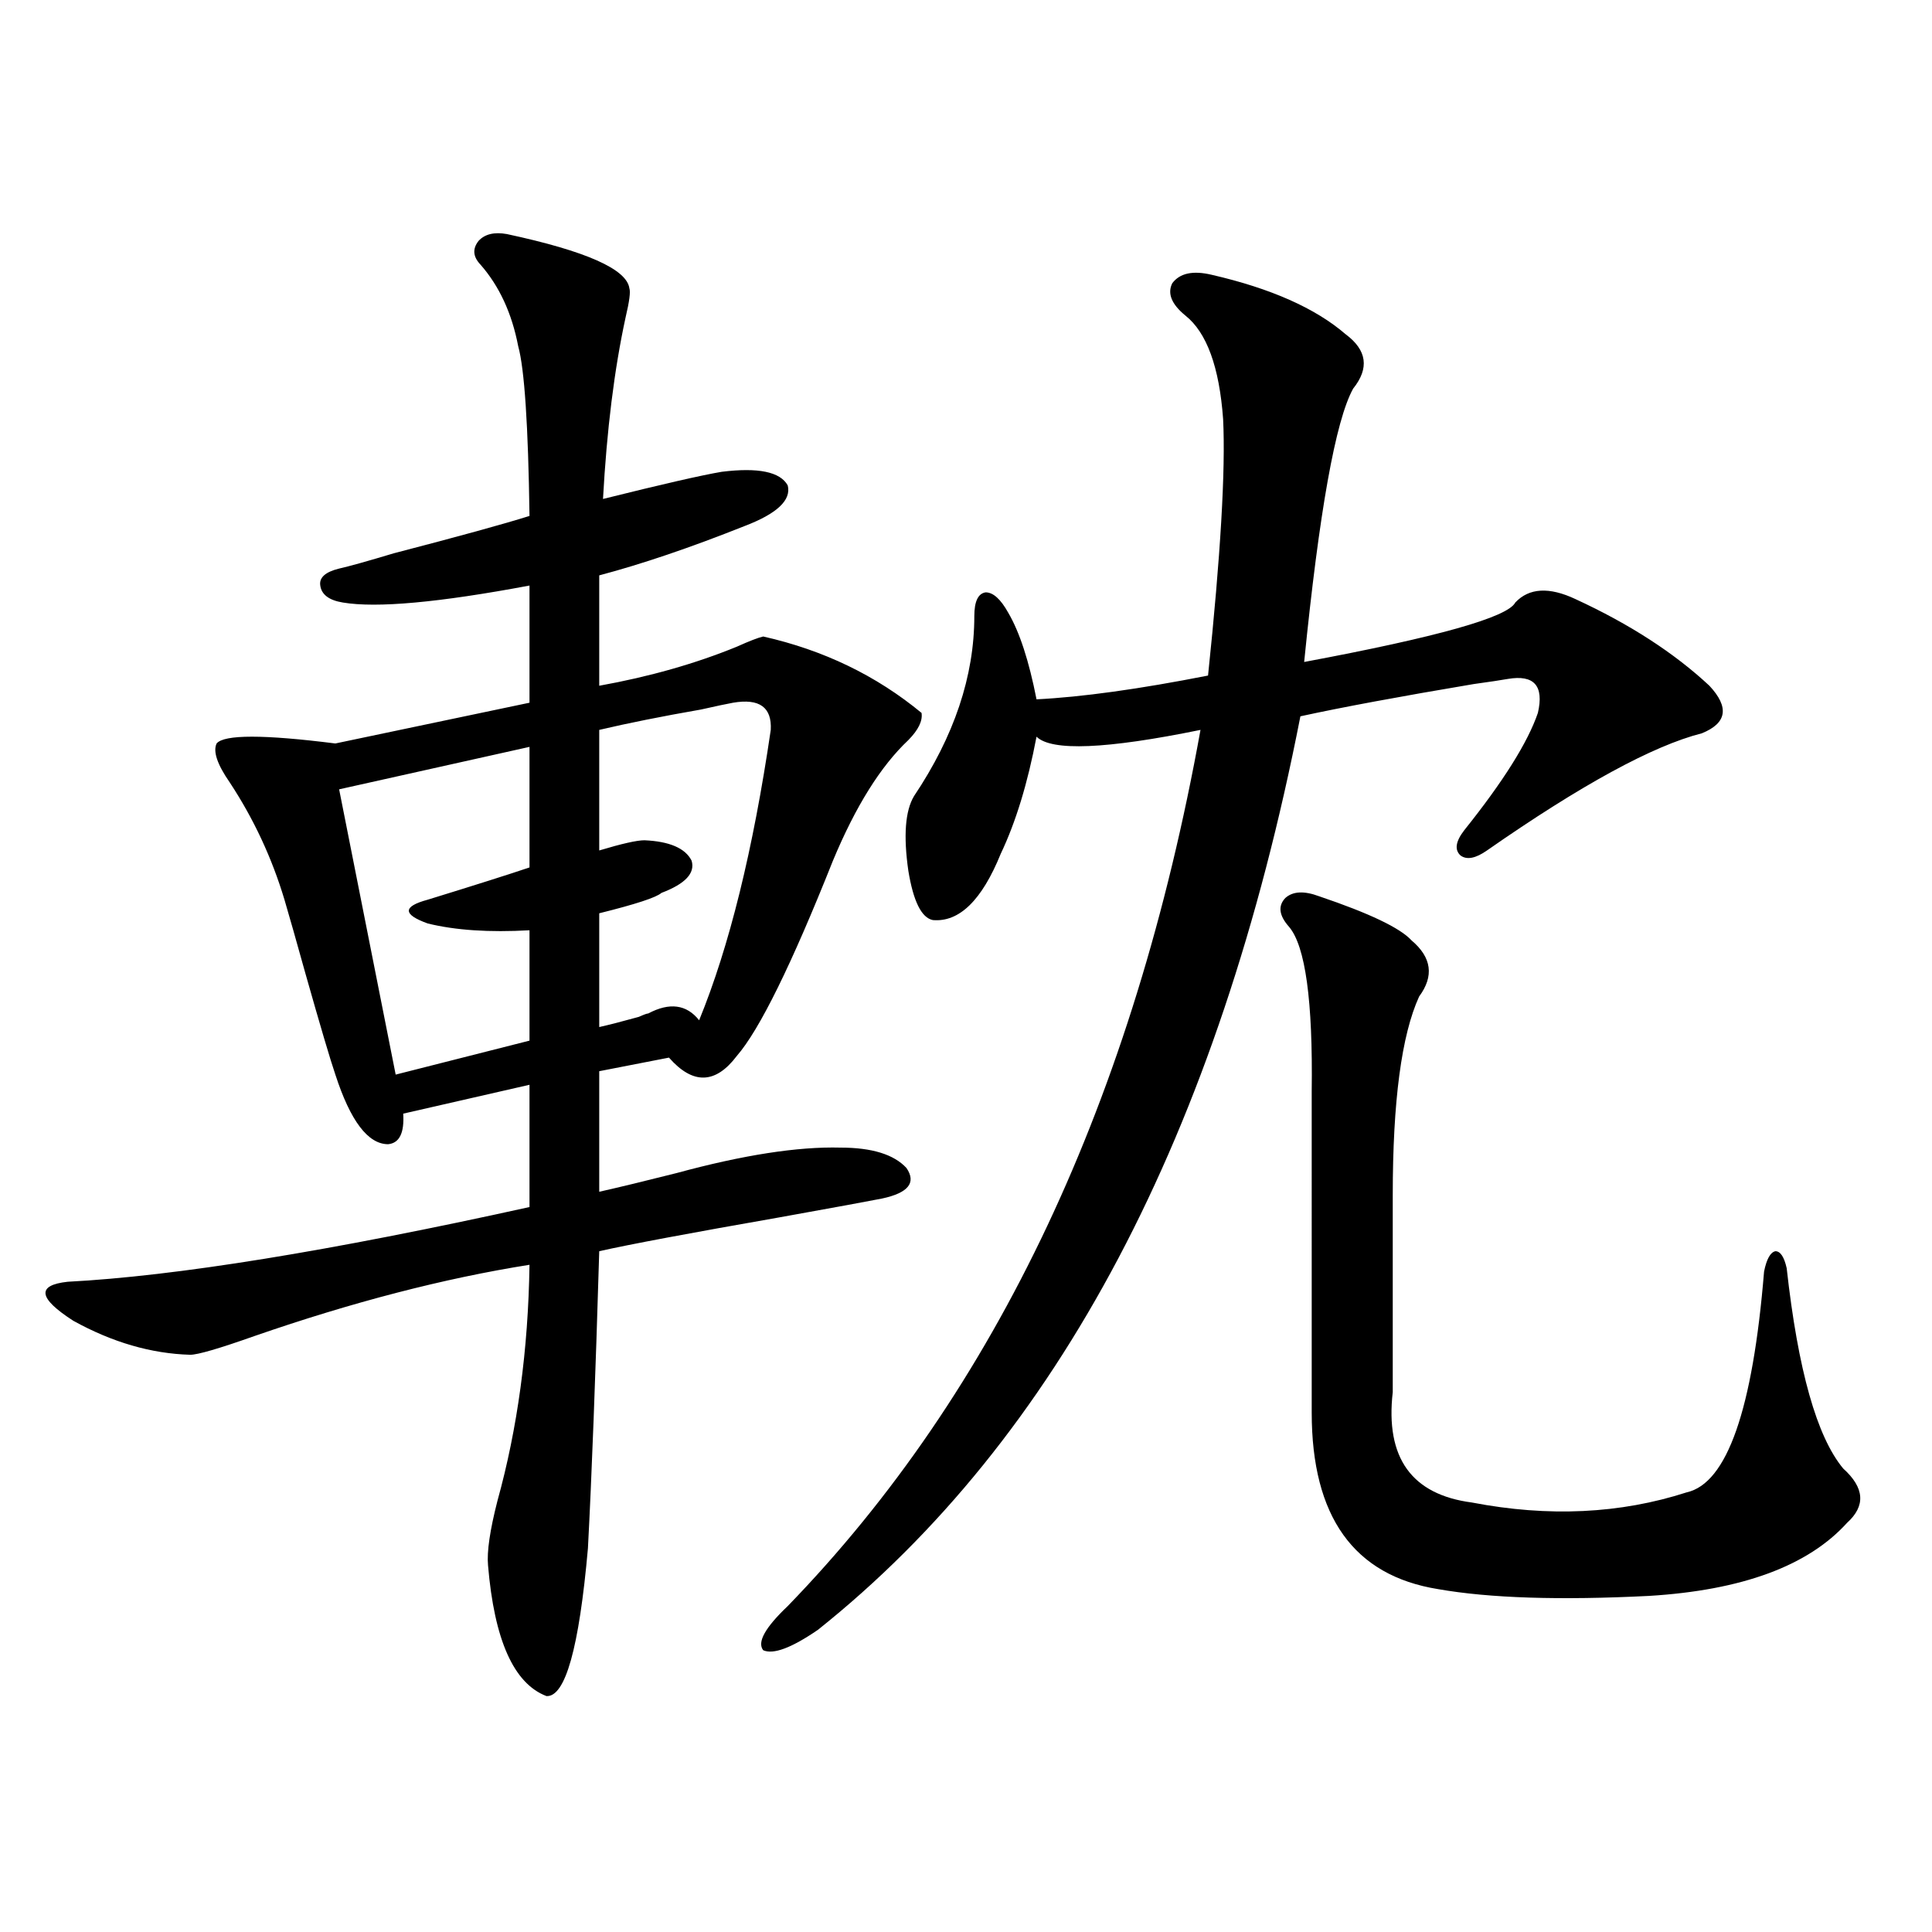
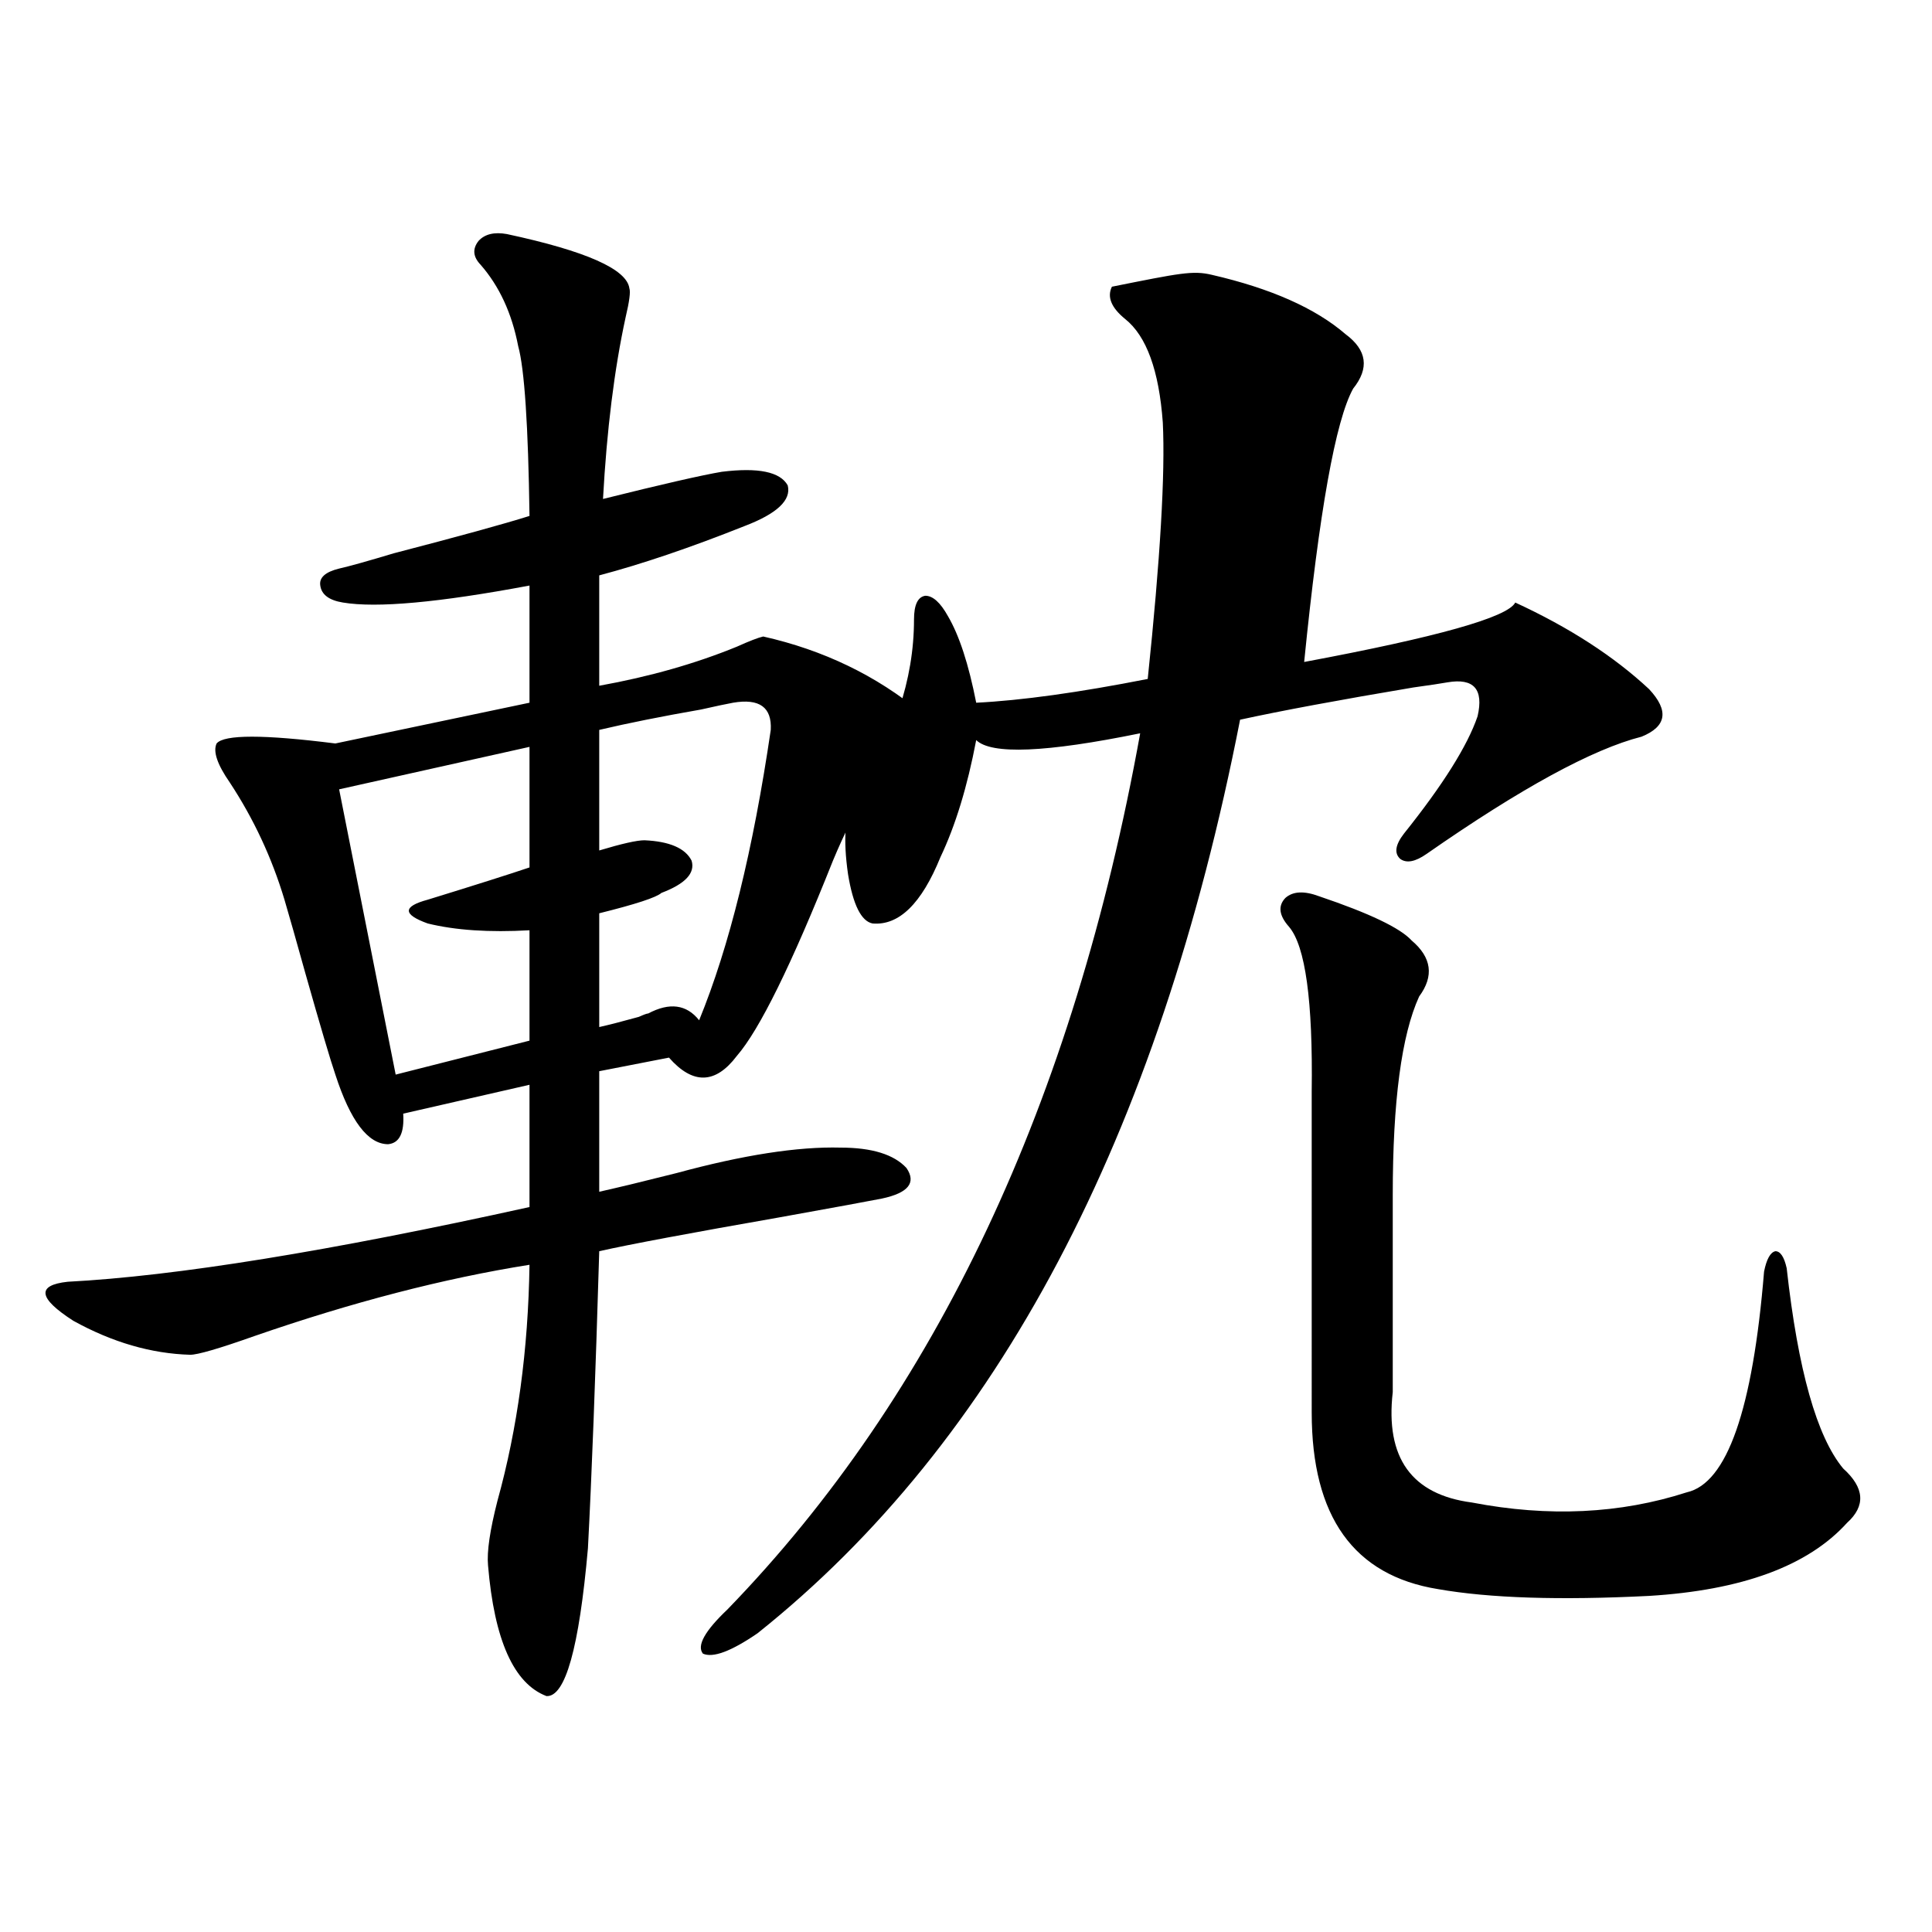
<svg xmlns="http://www.w3.org/2000/svg" version="1.1" id="图层_1" x="0px" y="0px" width="1000px" height="1000px" viewBox="0 0 1000 1000" enable-background="new 0 0 1000 1000" xml:space="preserve">
-   <path d="M262.359,121.152c40.975,8.789,62.103,18.169,63.413,28.125c0.641,1.758,0,6.743-1.951,14.941  c-5.854,26.958-9.756,58.31-11.707,94.043c30.563-7.608,51.051-12.305,61.462-14.063c18.856-2.335,30.243,0,34.146,7.031  c1.951,7.622-5.533,14.653-22.438,21.094c-27.972,11.138-53.017,19.638-75.12,25.488v57.129  c26.006-4.683,49.755-11.426,71.218-20.215c6.494-2.925,11.052-4.683,13.658-5.273c31.219,7.031,58.535,20.215,81.949,39.551  c0.641,4.106-1.631,8.789-6.829,14.063c-14.313,13.485-27.316,34.277-39.023,62.402c-21.463,53.915-38.048,87.603-49.755,101.074  c-11.066,14.653-22.773,14.941-35.121,0.879l-36.097,7.031v62.402c10.396-2.335,23.734-5.562,39.999-9.668  c34.466-9.366,62.758-13.761,84.876-13.184c16.25,0,27.637,3.516,34.146,10.547c5.198,7.622,0.976,12.896-12.683,15.82  c-5.854,1.181-23.414,4.395-52.682,9.668c-46.828,8.212-78.047,14.063-93.656,17.578c-1.951,65.63-3.902,116.895-5.854,153.809  c-4.558,51.554-11.707,77.042-21.463,76.465c-16.92-6.454-26.996-29.004-30.243-67.676c-0.655-7.031,0.976-18.155,4.878-33.398  c10.396-37.491,15.93-78.223,16.585-122.168c-44.236,7.031-91.705,19.336-142.436,36.914c-18.216,6.454-29.268,9.668-33.17,9.668  c-20.167-0.577-40.334-6.44-60.486-17.578c-18.216-11.714-19.191-18.457-2.927-20.215c55.929-2.925,135.606-15.82,239.019-38.672  v-63.281l-65.364,14.941c0.641,9.97-1.951,15.243-7.805,15.82c-10.411,0-19.512-12.003-27.316-36.035  c-2.606-7.608-7.805-25.187-15.609-52.734c-4.558-16.397-8.14-29.004-10.731-37.793c-6.509-21.671-15.944-41.886-28.292-60.645  c-6.509-9.366-8.78-16.108-6.829-20.215c3.902-4.683,24.39-4.683,61.462,0l100.485-21.094v-60.645  c-46.828,8.789-79.022,11.728-96.583,8.789c-7.164-1.167-11.066-4.093-11.707-8.789c-0.655-4.093,2.592-7.031,9.756-8.789  c5.198-1.167,14.634-3.804,28.292-7.91c33.811-8.789,57.225-15.229,70.242-19.336c-0.655-46.87-2.606-76.163-5.854-87.891  c-3.262-16.987-9.756-31.05-19.512-42.188c-3.902-4.093-4.237-8.198-0.976-12.305C250.973,121.152,255.851,119.985,262.359,121.152z   M274.066,386.582l-98.534,21.973L204.8,556.211l69.267-17.578v-57.129c-20.822,1.181-38.383,0-52.682-3.516  c-13.018-4.683-13.018-8.789,0-12.305c24.71-7.608,42.271-13.184,52.682-16.699V386.582z M379.43,363.73  c-3.262,0.591-8.78,1.758-16.585,3.516c-20.167,3.516-37.728,7.031-52.682,10.547v62.402c11.707-3.516,19.512-5.273,23.414-5.273  c13.003,0.591,21.128,4.106,24.39,10.547c1.951,6.454-3.262,12.017-15.609,16.699c-2.606,2.349-13.338,5.864-32.194,10.547v58.887  c5.198-1.167,12.027-2.925,20.487-5.273c2.592-1.167,4.223-1.758,4.878-1.758c11.052-5.851,19.832-4.683,26.341,3.516  c15.609-38.081,27.957-88.179,37.072-150.293C399.582,366.079,393.088,361.396,379.43,363.73z M627.229,142.246  c30.563,7.031,53.657,17.29,69.267,30.762c11.052,8.212,12.348,17.578,3.902,28.125c-9.115,16.411-17.561,63.583-25.365,141.504  c68.932-12.882,105.363-23.14,109.266-30.762c7.149-7.608,17.561-8.198,31.219-1.758c27.957,12.896,51.051,27.837,69.267,44.824  c10.396,11.138,9.101,19.336-3.902,24.609c-25.365,6.454-62.438,26.669-111.217,60.645c-5.854,4.106-10.411,4.985-13.658,2.637  c-3.262-2.925-2.606-7.319,1.951-13.184c20.152-25.187,32.835-45.401,38.048-60.645c3.247-14.063-1.951-19.913-15.609-17.578  c-3.262,0.591-9.115,1.47-17.561,2.637c-38.383,6.454-68.291,12.017-89.754,16.699c-42.285,216.211-125.53,373.837-249.75,472.852  c-13.658,9.366-23.094,12.882-28.292,10.547c-3.262-4.106,0.976-11.728,12.683-22.852  c107.955-111.319,179.173-262.491,213.653-453.516c-48.779,9.97-77.071,11.138-84.876,3.516  c-4.558,24.032-10.731,44.247-18.536,60.645c-9.756,24.032-21.463,35.458-35.121,34.277c-5.854-1.167-10.091-9.668-12.683-25.488  c-2.606-18.155-1.631-31.05,2.927-38.672c20.808-31.05,31.219-62.101,31.219-93.164c0-7.608,1.951-11.714,5.854-12.305  c3.902,0,7.805,3.516,11.707,10.547c5.854,9.97,10.731,24.911,14.634,44.824c23.414-1.167,53.002-5.273,88.778-12.305  c6.494-62.101,9.101-106.348,7.805-132.715c-1.951-26.944-8.46-44.824-19.512-53.613c-7.164-5.851-9.436-11.426-6.829-16.699  C610.644,141.367,617.473,139.911,627.229,142.246z M682.837,463.926c26.006,8.789,41.95,16.411,47.804,22.852  c10.396,8.789,11.707,18.457,3.902,29.004c-9.115,19.927-13.658,54.204-13.658,102.832v101.953  c-3.902,33.989,9.756,53.036,40.975,57.129c39.664,7.622,76.736,5.864,111.217-5.273c20.808-4.683,34.146-42.765,39.999-114.258  c1.296-6.44,3.247-9.956,5.854-10.547c2.592,0,4.543,2.938,5.854,8.789c5.854,52.734,15.609,87.313,29.268,103.711  c11.052,9.97,11.707,19.336,1.951,28.125c-20.167,22.274-54.313,34.854-102.437,37.793c-46.188,2.335-82.604,1.167-109.266-3.516  c-43.581-7.031-65.364-37.491-65.364-91.406V565c0.641-46.87-3.262-75.284-11.707-85.254c-5.213-5.851-5.854-10.835-1.951-14.941  C669.179,461.289,675.032,461.001,682.837,463.926z" />
+   <path d="M262.359,121.152c40.975,8.789,62.103,18.169,63.413,28.125c0.641,1.758,0,6.743-1.951,14.941  c-5.854,26.958-9.756,58.31-11.707,94.043c30.563-7.608,51.051-12.305,61.462-14.063c18.856-2.335,30.243,0,34.146,7.031  c1.951,7.622-5.533,14.653-22.438,21.094c-27.972,11.138-53.017,19.638-75.12,25.488v57.129  c26.006-4.683,49.755-11.426,71.218-20.215c6.494-2.925,11.052-4.683,13.658-5.273c31.219,7.031,58.535,20.215,81.949,39.551  c0.641,4.106-1.631,8.789-6.829,14.063c-14.313,13.485-27.316,34.277-39.023,62.402c-21.463,53.915-38.048,87.603-49.755,101.074  c-11.066,14.653-22.773,14.941-35.121,0.879l-36.097,7.031v62.402c10.396-2.335,23.734-5.562,39.999-9.668  c34.466-9.366,62.758-13.761,84.876-13.184c16.25,0,27.637,3.516,34.146,10.547c5.198,7.622,0.976,12.896-12.683,15.82  c-5.854,1.181-23.414,4.395-52.682,9.668c-46.828,8.212-78.047,14.063-93.656,17.578c-1.951,65.63-3.902,116.895-5.854,153.809  c-4.558,51.554-11.707,77.042-21.463,76.465c-16.92-6.454-26.996-29.004-30.243-67.676c-0.655-7.031,0.976-18.155,4.878-33.398  c10.396-37.491,15.93-78.223,16.585-122.168c-44.236,7.031-91.705,19.336-142.436,36.914c-18.216,6.454-29.268,9.668-33.17,9.668  c-20.167-0.577-40.334-6.44-60.486-17.578c-18.216-11.714-19.191-18.457-2.927-20.215c55.929-2.925,135.606-15.82,239.019-38.672  v-63.281l-65.364,14.941c0.641,9.97-1.951,15.243-7.805,15.82c-10.411,0-19.512-12.003-27.316-36.035  c-2.606-7.608-7.805-25.187-15.609-52.734c-4.558-16.397-8.14-29.004-10.731-37.793c-6.509-21.671-15.944-41.886-28.292-60.645  c-6.509-9.366-8.78-16.108-6.829-20.215c3.902-4.683,24.39-4.683,61.462,0l100.485-21.094v-60.645  c-46.828,8.789-79.022,11.728-96.583,8.789c-7.164-1.167-11.066-4.093-11.707-8.789c-0.655-4.093,2.592-7.031,9.756-8.789  c5.198-1.167,14.634-3.804,28.292-7.91c33.811-8.789,57.225-15.229,70.242-19.336c-0.655-46.87-2.606-76.163-5.854-87.891  c-3.262-16.987-9.756-31.05-19.512-42.188c-3.902-4.093-4.237-8.198-0.976-12.305C250.973,121.152,255.851,119.985,262.359,121.152z   M274.066,386.582l-98.534,21.973L204.8,556.211l69.267-17.578v-57.129c-20.822,1.181-38.383,0-52.682-3.516  c-13.018-4.683-13.018-8.789,0-12.305c24.71-7.608,42.271-13.184,52.682-16.699V386.582z M379.43,363.73  c-3.262,0.591-8.78,1.758-16.585,3.516c-20.167,3.516-37.728,7.031-52.682,10.547v62.402c11.707-3.516,19.512-5.273,23.414-5.273  c13.003,0.591,21.128,4.106,24.39,10.547c1.951,6.454-3.262,12.017-15.609,16.699c-2.606,2.349-13.338,5.864-32.194,10.547v58.887  c5.198-1.167,12.027-2.925,20.487-5.273c2.592-1.167,4.223-1.758,4.878-1.758c11.052-5.851,19.832-4.683,26.341,3.516  c15.609-38.081,27.957-88.179,37.072-150.293C399.582,366.079,393.088,361.396,379.43,363.73z M627.229,142.246  c30.563,7.031,53.657,17.29,69.267,30.762c11.052,8.212,12.348,17.578,3.902,28.125c-9.115,16.411-17.561,63.583-25.365,141.504  c68.932-12.882,105.363-23.14,109.266-30.762c27.957,12.896,51.051,27.837,69.267,44.824  c10.396,11.138,9.101,19.336-3.902,24.609c-25.365,6.454-62.438,26.669-111.217,60.645c-5.854,4.106-10.411,4.985-13.658,2.637  c-3.262-2.925-2.606-7.319,1.951-13.184c20.152-25.187,32.835-45.401,38.048-60.645c3.247-14.063-1.951-19.913-15.609-17.578  c-3.262,0.591-9.115,1.47-17.561,2.637c-38.383,6.454-68.291,12.017-89.754,16.699c-42.285,216.211-125.53,373.837-249.75,472.852  c-13.658,9.366-23.094,12.882-28.292,10.547c-3.262-4.106,0.976-11.728,12.683-22.852  c107.955-111.319,179.173-262.491,213.653-453.516c-48.779,9.97-77.071,11.138-84.876,3.516  c-4.558,24.032-10.731,44.247-18.536,60.645c-9.756,24.032-21.463,35.458-35.121,34.277c-5.854-1.167-10.091-9.668-12.683-25.488  c-2.606-18.155-1.631-31.05,2.927-38.672c20.808-31.05,31.219-62.101,31.219-93.164c0-7.608,1.951-11.714,5.854-12.305  c3.902,0,7.805,3.516,11.707,10.547c5.854,9.97,10.731,24.911,14.634,44.824c23.414-1.167,53.002-5.273,88.778-12.305  c6.494-62.101,9.101-106.348,7.805-132.715c-1.951-26.944-8.46-44.824-19.512-53.613c-7.164-5.851-9.436-11.426-6.829-16.699  C610.644,141.367,617.473,139.911,627.229,142.246z M682.837,463.926c26.006,8.789,41.95,16.411,47.804,22.852  c10.396,8.789,11.707,18.457,3.902,29.004c-9.115,19.927-13.658,54.204-13.658,102.832v101.953  c-3.902,33.989,9.756,53.036,40.975,57.129c39.664,7.622,76.736,5.864,111.217-5.273c20.808-4.683,34.146-42.765,39.999-114.258  c1.296-6.44,3.247-9.956,5.854-10.547c2.592,0,4.543,2.938,5.854,8.789c5.854,52.734,15.609,87.313,29.268,103.711  c11.052,9.97,11.707,19.336,1.951,28.125c-20.167,22.274-54.313,34.854-102.437,37.793c-46.188,2.335-82.604,1.167-109.266-3.516  c-43.581-7.031-65.364-37.491-65.364-91.406V565c0.641-46.87-3.262-75.284-11.707-85.254c-5.213-5.851-5.854-10.835-1.951-14.941  C669.179,461.289,675.032,461.001,682.837,463.926z" />
</svg>